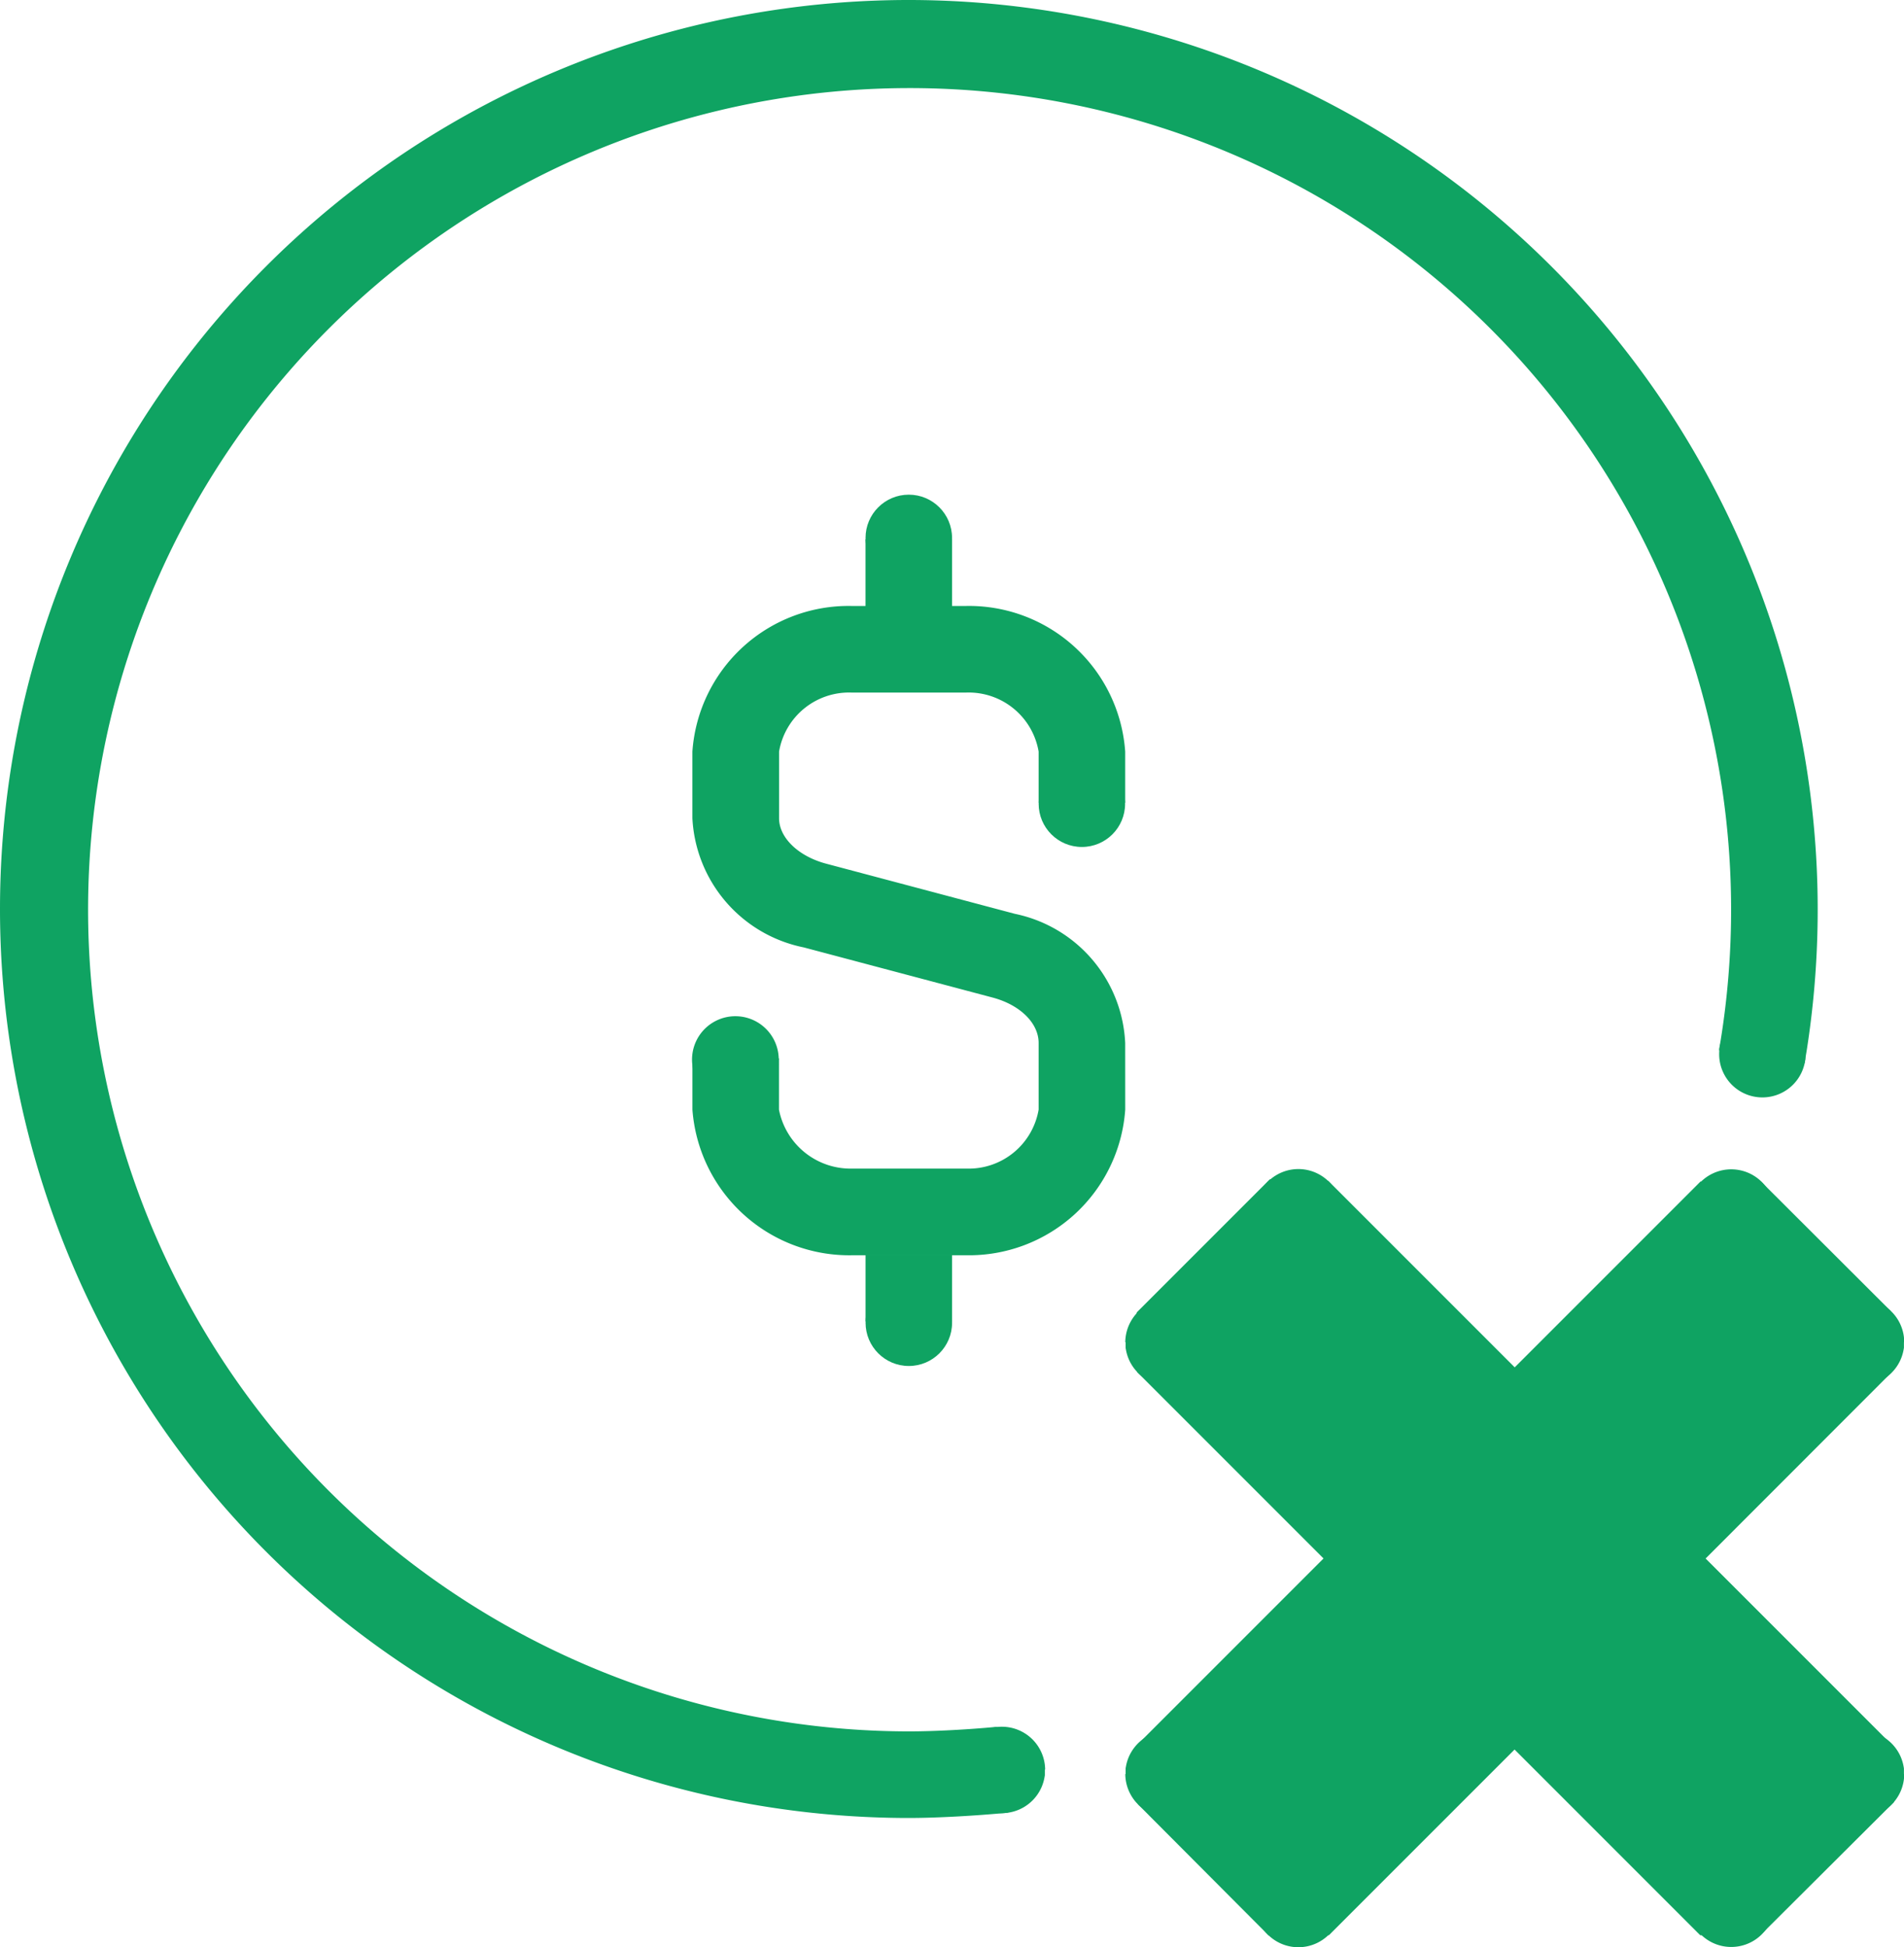
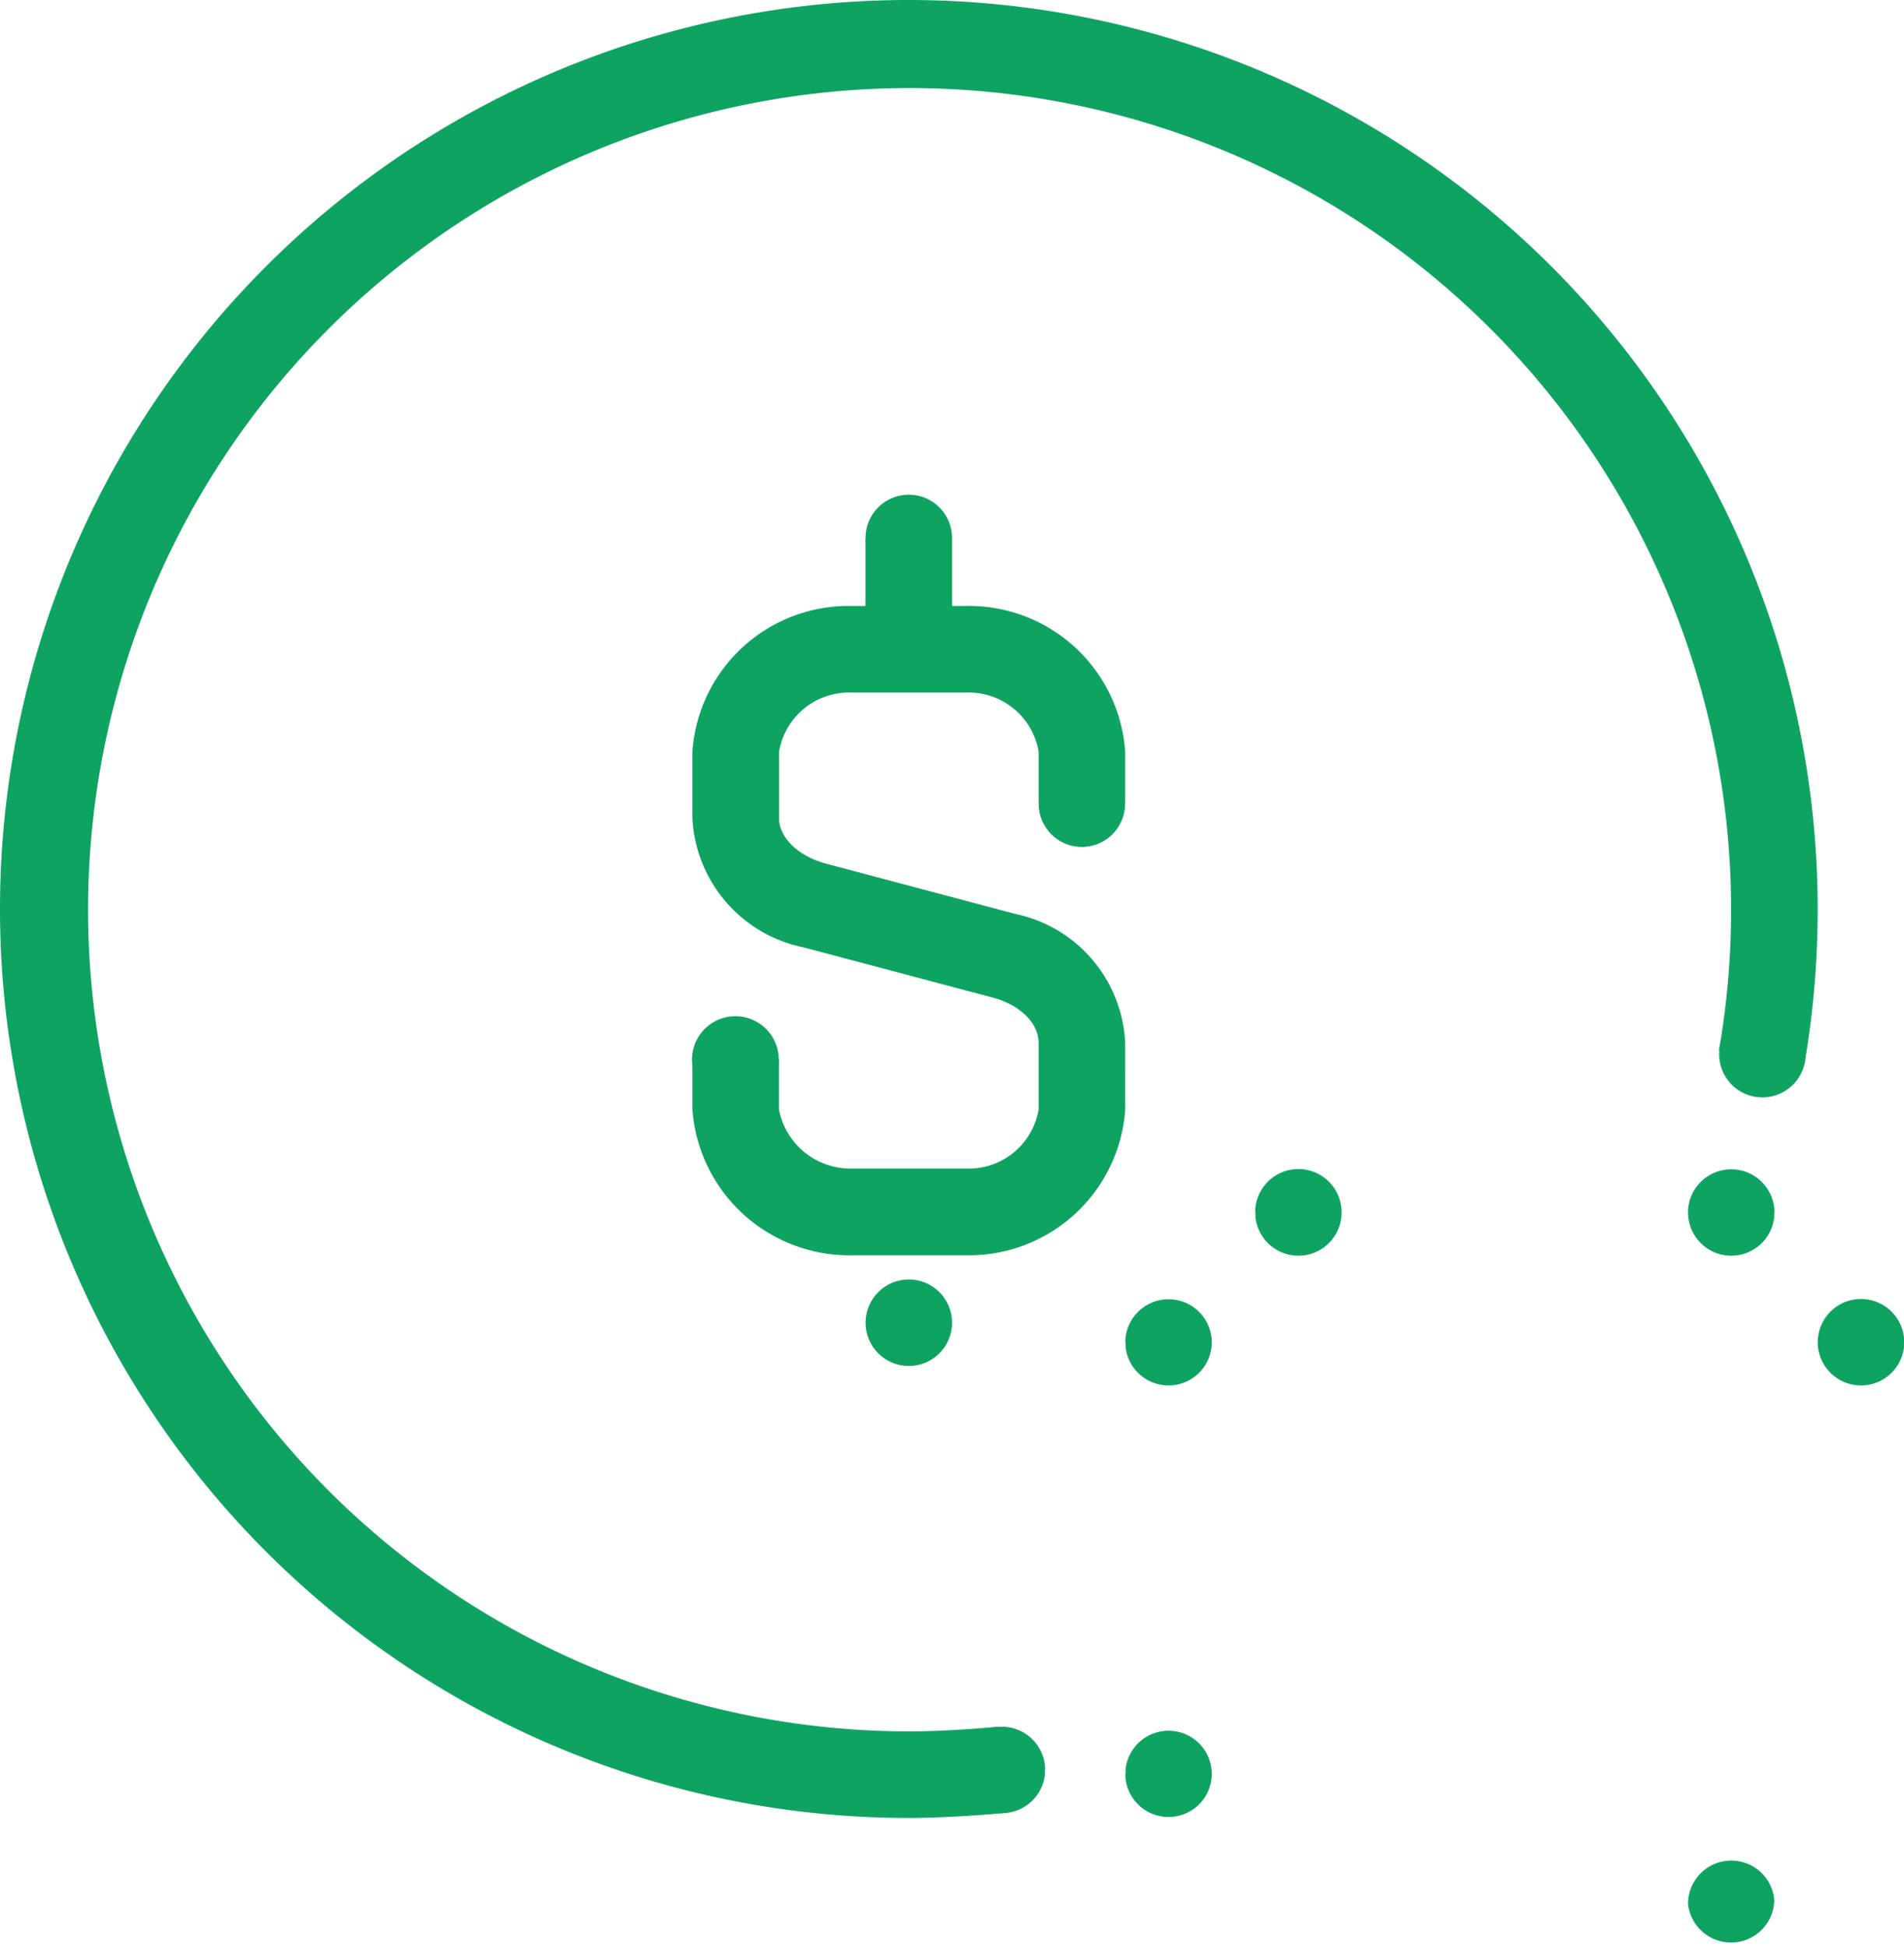
<svg xmlns="http://www.w3.org/2000/svg" width="58.677" height="59.998" viewBox="0 0 58.677 59.998">
  <g id="Group_7439" data-name="Group 7439" transform="translate(-398.107 -57.576)">
-     <path id="Path_9209" data-name="Path 9209" d="M449.276,92.483l-.025-1.9L445.26,86.6h-1.87l-5.723,5.723-5.749-5.749-1.8-.043-4.1,4.1.02,1.844,5.737,5.737-5.719,5.719v1.855l4.025,4.039,1.861-.006,5.72-5.72,5.722,5.722,1.947-.092,4.025-4.011-.084-1.783-5.722-5.722Z" transform="translate(7.12 7.384)" fill="#0fa362" />
    <path id="Path_9210" data-name="Path 9210" d="M426.115,110.924a25.317,25.317,0,1,1,25.022-21.312c-.023.141-.024.139-.049.28-.065.372,2.55.948,2.638.409.007-.046.045-.27.053-.316a28.024,28.024,0,0,0-27.664-32.409,28.008,28.008,0,0,0,0,56.016c.9,0,2.111-.073,3.006-.158.579-.055.185-2.7-.346-2.646C427.969,110.864,426.923,110.924,426.115,110.924Z" transform="translate(0 0)" fill="#0fa362" />
    <path id="Path_9211" data-name="Path 9211" d="M428.447,86.337a4.263,4.263,0,0,0-3.4-3.98l-5.816-1.545c-.855-.227-1.451-.8-1.451-1.4V77.358A2.188,2.188,0,0,1,420,75.539h3.556a2.187,2.187,0,0,1,2.223,1.819v1.576h2.668V77.358a4.826,4.826,0,0,0-4.891-4.487h-.444V70.815h-2.668v2.056H420a4.825,4.825,0,0,0-4.891,4.487v2.053a4.284,4.284,0,0,0,3.433,3.981l5.816,1.544c.851.226,1.421.788,1.421,1.4v2.054a2.186,2.186,0,0,1-2.223,1.817H420.04a2.248,2.248,0,0,1-2.263-1.817V86.814H415.11v1.578a4.848,4.848,0,0,0,4.93,4.485h3.517a4.826,4.826,0,0,0,4.891-4.485Z" transform="translate(4.336 3.376)" fill="#0fa362" />
    <circle id="Ellipse_905" data-name="Ellipse 905" cx="1.333" cy="1.333" r="1.333" transform="translate(424.781 72.818)" fill="#0fa362" />
    <circle id="Ellipse_906" data-name="Ellipse 906" cx="1.333" cy="1.333" r="1.333" transform="translate(424.782 96.999)" fill="#0fa362" />
-     <rect id="Rectangle_2086" data-name="Rectangle 2086" width="2.667" height="2.057" transform="translate(427.448 98.292) rotate(180)" fill="#0fa362" />
    <circle id="Ellipse_907" data-name="Ellipse 907" cx="1.332" cy="1.332" r="1.332" transform="translate(430.116 81.009)" fill="#0fa362" />
    <path id="Path_9212" data-name="Path 9212" d="M416.438,83.862l1.325.144a1.336,1.336,0,1,1,.008-.144Z" transform="translate(4.335 6.364)" fill="#0fa362" />
    <path id="Path_9213" data-name="Path 9213" d="M442.979,83.723c0,.025,0,.05,0,.074l0,.046,0,.041c0,.021-.006.041-.01.063a1.332,1.332,0,0,1-2.646-.225,1.215,1.215,0,0,1,.008-.136,1.332,1.332,0,0,1,2.657.136Z" transform="translate(10.765 6.329)" fill="#0fa362" />
    <path id="Path_9214" data-name="Path 9214" d="M424.305,101.294c0,.025,0,.05,0,.074l0,.045,0,.043c0,.02-.005.041-.009.063a1.332,1.332,0,0,1-2.646-.225c0-.045,0-.09.006-.136a1.333,1.333,0,0,1,2.658.136Z" transform="translate(6.002 10.81)" fill="#0fa362" />
    <path id="Path_9215" data-name="Path 9215" d="M442.215,87.61c0,.024,0,.049,0,.074l0,.045,0,.041c0,.021-.006.043-.01.063a1.332,1.332,0,0,1-2.646-.223c0-.046,0-.092.006-.137a1.333,1.333,0,0,1,2.658.137Z" transform="translate(10.57 7.32)" fill="#0fa362" />
    <path id="Path_9216" data-name="Path 9216" d="M445.4,90.8c0,.025,0,.049,0,.074l0,.045,0,.041c0,.021-.006.043-.009.063a1.333,1.333,0,0,1-2.647-.223,1.19,1.19,0,0,1,.008-.136,1.332,1.332,0,0,1,2.657.136Z" transform="translate(11.382 8.133)" fill="#0fa362" />
    <path id="Path_9217" data-name="Path 9217" d="M428.935,87.61c0,.024,0,.049,0,.074l0,.045,0,.041c0,.021.006.043.01.063a1.332,1.332,0,0,0,2.646-.223,1.236,1.236,0,0,0-.008-.137,1.332,1.332,0,0,0-2.657.137Z" transform="translate(7.862 7.32)" fill="#0fa362" />
    <path id="Path_9218" data-name="Path 9218" d="M425.747,90.8c0,.025,0,.049,0,.074l0,.045,0,.041c0,.021.005.043.009.063a1.333,1.333,0,0,0,2.647-.223,1.211,1.211,0,0,0-.008-.136,1.333,1.333,0,0,0-2.658.136Z" transform="translate(7.049 8.133)" fill="#0fa362" />
-     <path id="Path_9219" data-name="Path 9219" d="M428.935,104.591c0-.025,0-.049,0-.074l0-.045,0-.041c0-.021.006-.043.01-.064a1.332,1.332,0,0,1,2.646.225,1.2,1.2,0,0,1-.008.136,1.332,1.332,0,0,1-2.657-.136Z" transform="translate(7.862 11.651)" fill="#0fa362" />
    <path id="Path_9220" data-name="Path 9220" d="M425.747,101.4c0-.025,0-.05,0-.074l0-.045,0-.043c0-.02.005-.041.009-.063a1.333,1.333,0,0,1,2.647.225,1.245,1.245,0,0,1-.008.136,1.333,1.333,0,0,1-2.658-.136Z" transform="translate(7.049 10.838)" fill="#0fa362" />
-     <path id="Path_9221" data-name="Path 9221" d="M442.215,104.591c0-.025,0-.049,0-.074l0-.045,0-.041c0-.021-.006-.043-.01-.064a1.332,1.332,0,0,0-2.646.225c0,.046,0,.092.006.136a1.333,1.333,0,0,0,2.658-.136Z" transform="translate(10.57 11.651)" fill="#0fa362" />
-     <path id="Path_9222" data-name="Path 9222" d="M445.4,101.4c0-.025,0-.05,0-.074l0-.045,0-.043c0-.02-.006-.041-.009-.063a1.333,1.333,0,0,0-2.647.225,1.223,1.223,0,0,0,.008.136,1.332,1.332,0,0,0,2.657-.136Z" transform="translate(11.382 10.838)" fill="#0fa362" />
+     <path id="Path_9221" data-name="Path 9221" d="M442.215,104.591c0-.025,0-.049,0-.074l0-.045,0-.041c0-.021-.006-.043-.01-.064a1.332,1.332,0,0,0-2.646.225a1.333,1.333,0,0,0,2.658-.136Z" transform="translate(10.57 11.651)" fill="#0fa362" />
  </g>
</svg>